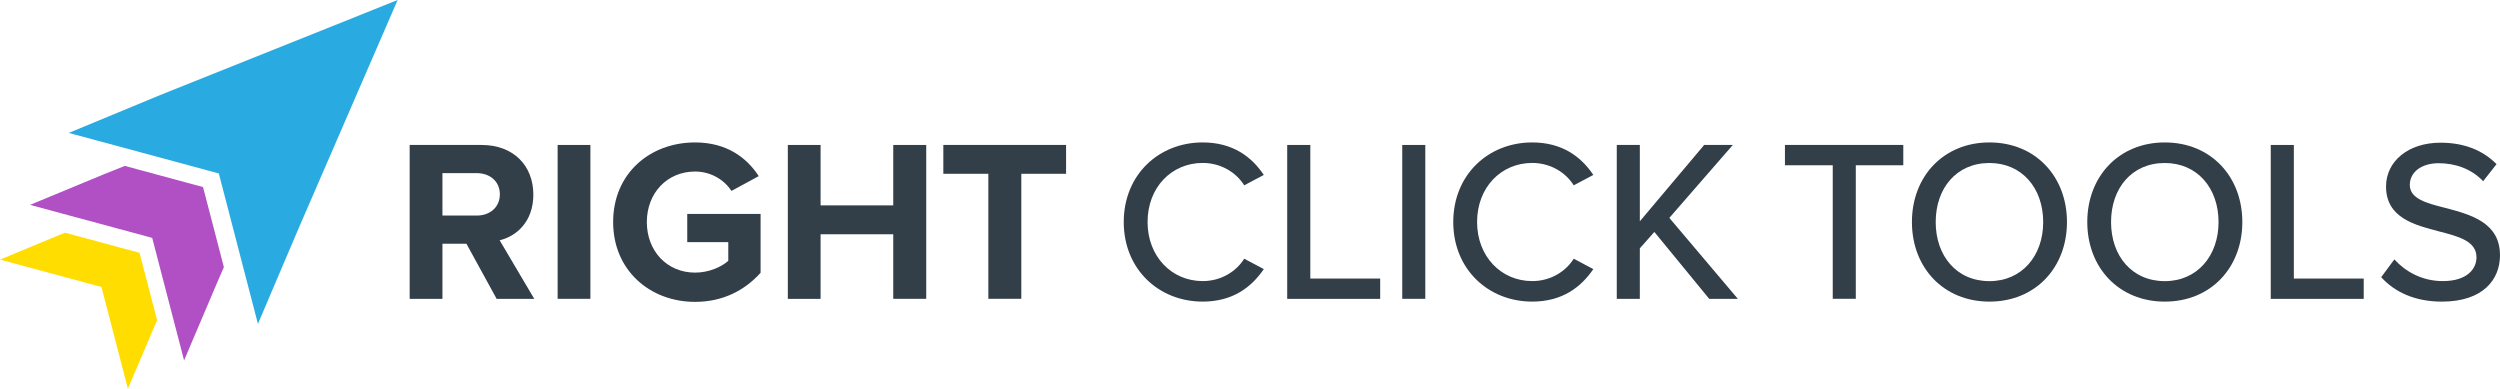
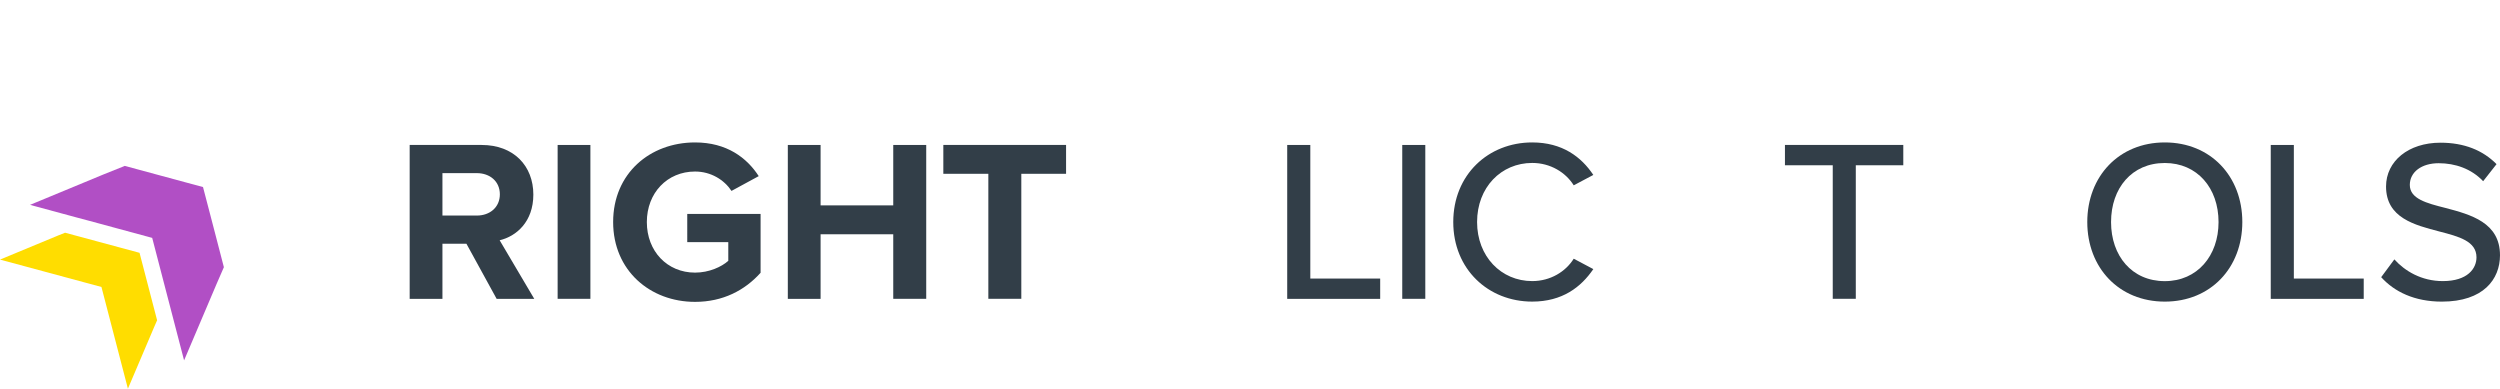
<svg xmlns="http://www.w3.org/2000/svg" version="1.1" id="Layer_1" x="0px" y="0px" viewBox="0 0 4837.4 752.1" style="enable-background:new 0 0 4837.4 752.1;" xml:space="preserve">
  <style type="text/css"> .st0{fill:#FFFFFF;} .st1{fill:#FFDD00;} .st2{fill:#B14FC5;} .st3{fill:#29ABE2;} .st4{fill:#323E48;} </style>
  <g>
    <g>
      <g>
        <path class="st4" d="M902.5,471.6h-46.4v106.7h-63.4V280.5h139.3c62.1,0,100,40.6,100,96c0,52.7-33,80.8-65.2,88.4l67,113.4H961 L902.5,471.6z M922.6,335h-66.5v82.1h66.5c25.4,0,44.6-16.1,44.6-41.1S948,335,922.6,335z" />
        <path class="st4" d="M1079,280.5h63.4v297.7H1079V280.5z" />
        <path class="st4" d="M1344.9,275.6c61.6,0,100.4,29.9,123.2,65.2l-52.7,28.6c-13.8-21-39.3-37.5-70.5-37.5 c-54,0-93.3,41.5-93.3,97.8c0,56.3,39.3,97.8,93.3,97.8c27.2,0,51.3-11.2,64.3-22.8v-36.2h-79.4V414h141.9v113.8 c-30.4,33.9-72.8,56.3-126.8,56.3c-87,0-158.5-60.7-158.5-154.5C1186.4,335.4,1257.9,275.6,1344.9,275.6z" />
        <path class="st4" d="M1728.4,453.3h-140.6v125h-63.4V280.5h63.4v116.9h140.6V280.5h63.8v297.7h-63.8V453.3z" />
        <path class="st4" d="M1912.3,336.3h-87v-55.8h237.5v55.8h-86.6v241.9h-63.8V336.3z" />
      </g>
      <g>
-         <path class="st4" d="M2174.4,429.6c0-91.5,67.8-154,152.7-154c58.5,0,95.1,28.1,118.3,62.9l-37.9,20.1 c-15.6-25-45.1-43.3-80.3-43.3c-60.3,0-106.7,47.3-106.7,114.3c0,66.5,46.4,114.3,106.7,114.3c35.3,0,64.7-18.3,80.3-43.3 l37.9,20.1c-23.7,34.8-59.8,62.9-118.3,62.9C2242.3,583.6,2174.4,521.1,2174.4,429.6z" />
        <path class="st4" d="M2490.8,280.5h44.6V539h135.2v39.3h-179.9V280.5z" />
        <path class="st4" d="M2713.3,280.5h44.6v297.7h-44.6V280.5z" />
        <path class="st4" d="M2812,429.6c0-91.5,67.8-154,152.7-154c58.5,0,95.1,28.1,118.3,62.9l-37.9,20.1 c-15.6-25-45.1-43.3-80.3-43.3c-60.3,0-106.7,47.3-106.7,114.3c0,66.5,46.4,114.3,106.7,114.3c35.3,0,64.7-18.3,80.3-43.3 l37.9,20.1c-23.7,34.8-59.8,62.9-118.3,62.9C2879.9,583.6,2812,521.1,2812,429.6z" />
-         <path class="st4" d="M3201.1,448.8l-28.1,31.7v97.8h-44.6V280.5h44.6v147.7l124.5-147.7h55.4l-122.8,141.1l132.6,156.7h-55.4 L3201.1,448.8z" />
      </g>
      <g>
        <path class="st4" d="M3546.2,319.8h-92.4v-39.3h229v39.3h-91.9v258.4h-44.6V319.8z" />
-         <path class="st4" d="M3849.5,275.6c88.8,0,150,65.6,150,154c0,88.4-61.2,154-150,154c-88.8,0-150-65.6-150-154 C3699.5,341.3,3760.7,275.6,3849.5,275.6z M3849.5,315.4c-63.8,0-104,48.7-104,114.3c0,65.2,40.2,114.3,104,114.3 c62.9,0,104-49.1,104-114.3C3953.5,364,3912.4,315.4,3849.5,315.4z" />
        <path class="st4" d="M4188.8,275.6c88.8,0,150,65.6,150,154c0,88.4-61.1,154-150,154c-88.8,0-150-65.6-150-154 C4038.8,341.3,4100,275.6,4188.8,275.6z M4188.8,315.4c-63.8,0-104,48.7-104,114.3c0,65.2,40.2,114.3,104,114.3 c62.9,0,104-49.1,104-114.3C4292.8,364,4251.7,315.4,4188.8,315.4z" />
        <path class="st4" d="M4393.9,280.5h44.6V539h135.2v39.3h-179.9V280.5z" />
        <path class="st4" d="M4633,501.9c20.1,22.3,52.2,42,93.7,42c48.2,0,65.2-24.5,65.2-46c0-31.2-33.9-40.2-71.9-50 c-47.8-12.5-103.1-26.3-103.1-87c0-49.1,43.3-84.8,105.3-84.8c46,0,82.1,14.7,108.5,41.5l-25.9,33c-22.8-24.1-54-34.8-86.1-34.8 c-33,0-55.8,17-55.8,42c0,26.8,32.1,35.3,69.2,44.6c48.7,12.9,105.3,28.1,105.3,91.5c0,46.4-32.1,89.7-112.5,89.7 c-53.1,0-92-19.2-117.4-47.3L4633,501.9z" />
      </g>
    </g>
    <g>
      <polygon class="st1" points="125.9,450.3 113.6,455.2 0,502.3 196.3,555.3 247.5,752.1 298.2,633 304,619.7 270,489.2 " />
      <polygon class="st2" points="413.6,441.5 407.1,416.6 400.6,391.7 392.8,361.9 358.6,352.7 333.1,345.8 307.6,338.9 241.4,321 199.6,337.8 58.1,396.4 121.3,413.5 146.8,420.4 172.3,427.2 294.5,460.3 323.1,570.2 329.6,595.1 336.1,620.1 356.2,697.3 419.1,549.4 433.2,517 " />
-       <polygon class="st3" points="308.3,184.6 133,257.2 248.3,288.3 272.8,294.9 297.2,301.5 363.3,319.4 388.8,326.3 414.3,333.2 423.4,335.6 425,341.9 431.5,366.8 438,391.7 457.6,467.2 463.8,491.1 470,514.9 499.1,626.7 577,443.7 769.4,0 " />
    </g>
  </g>
</svg>